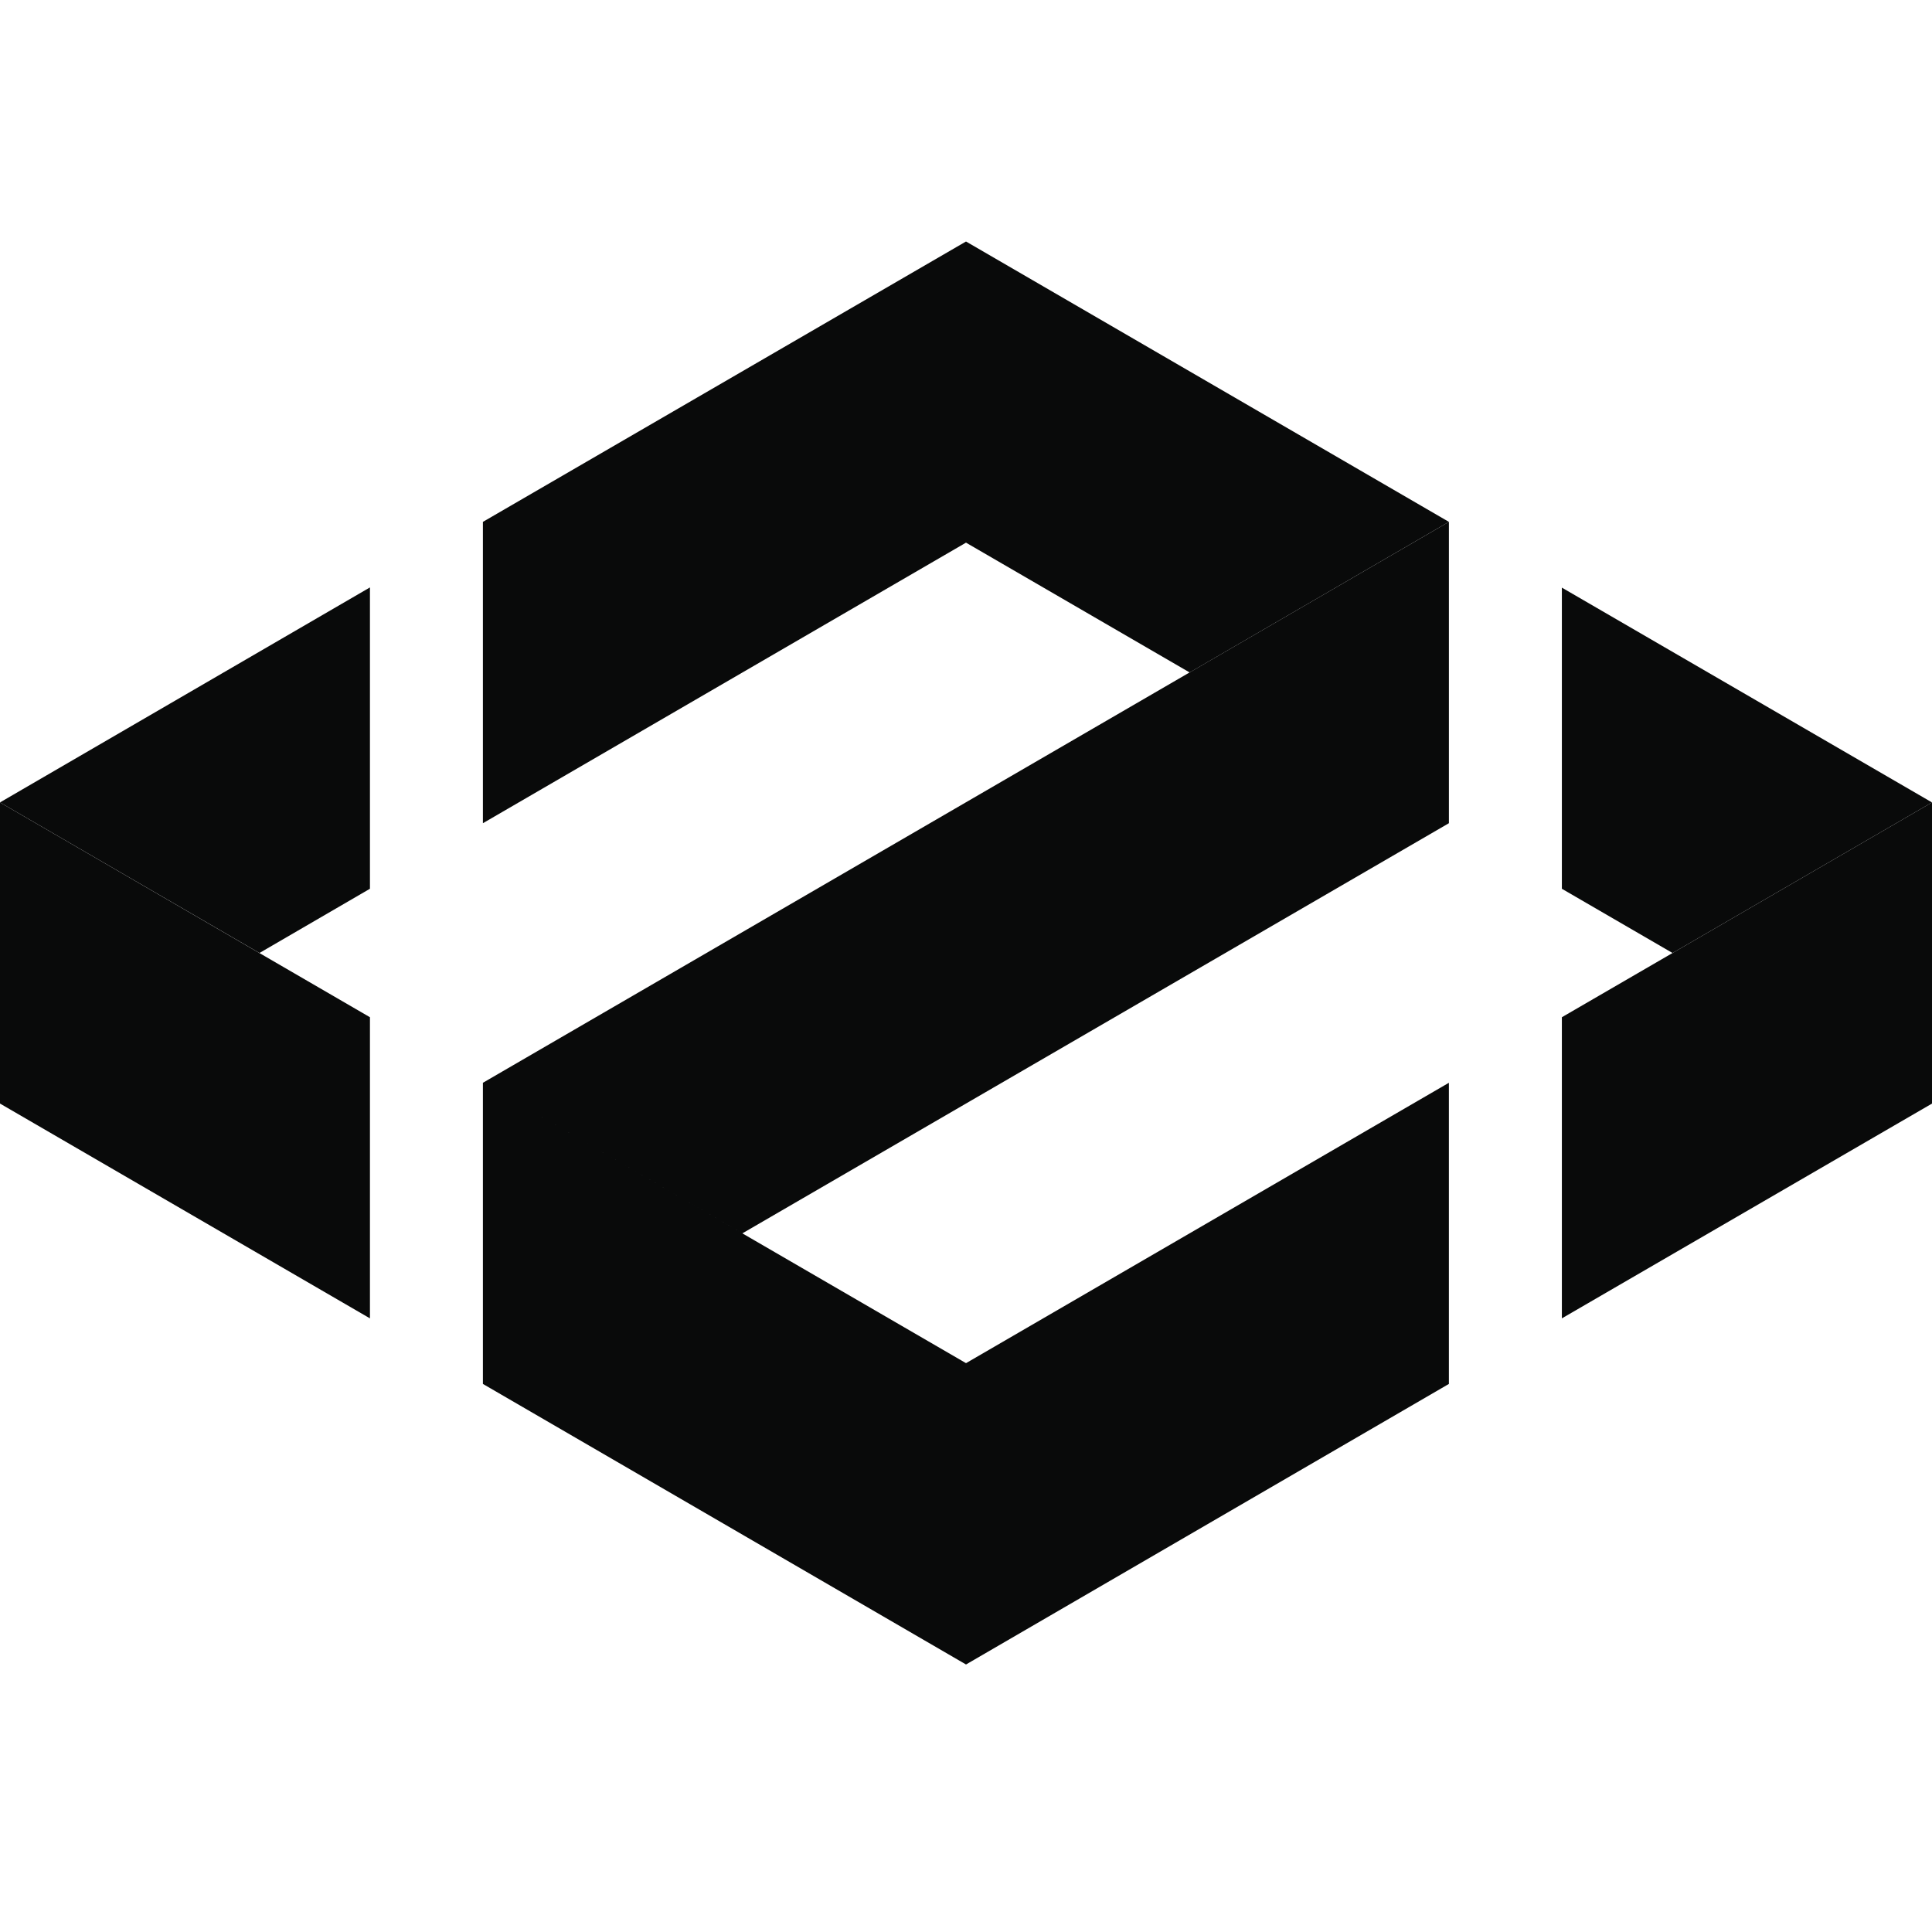
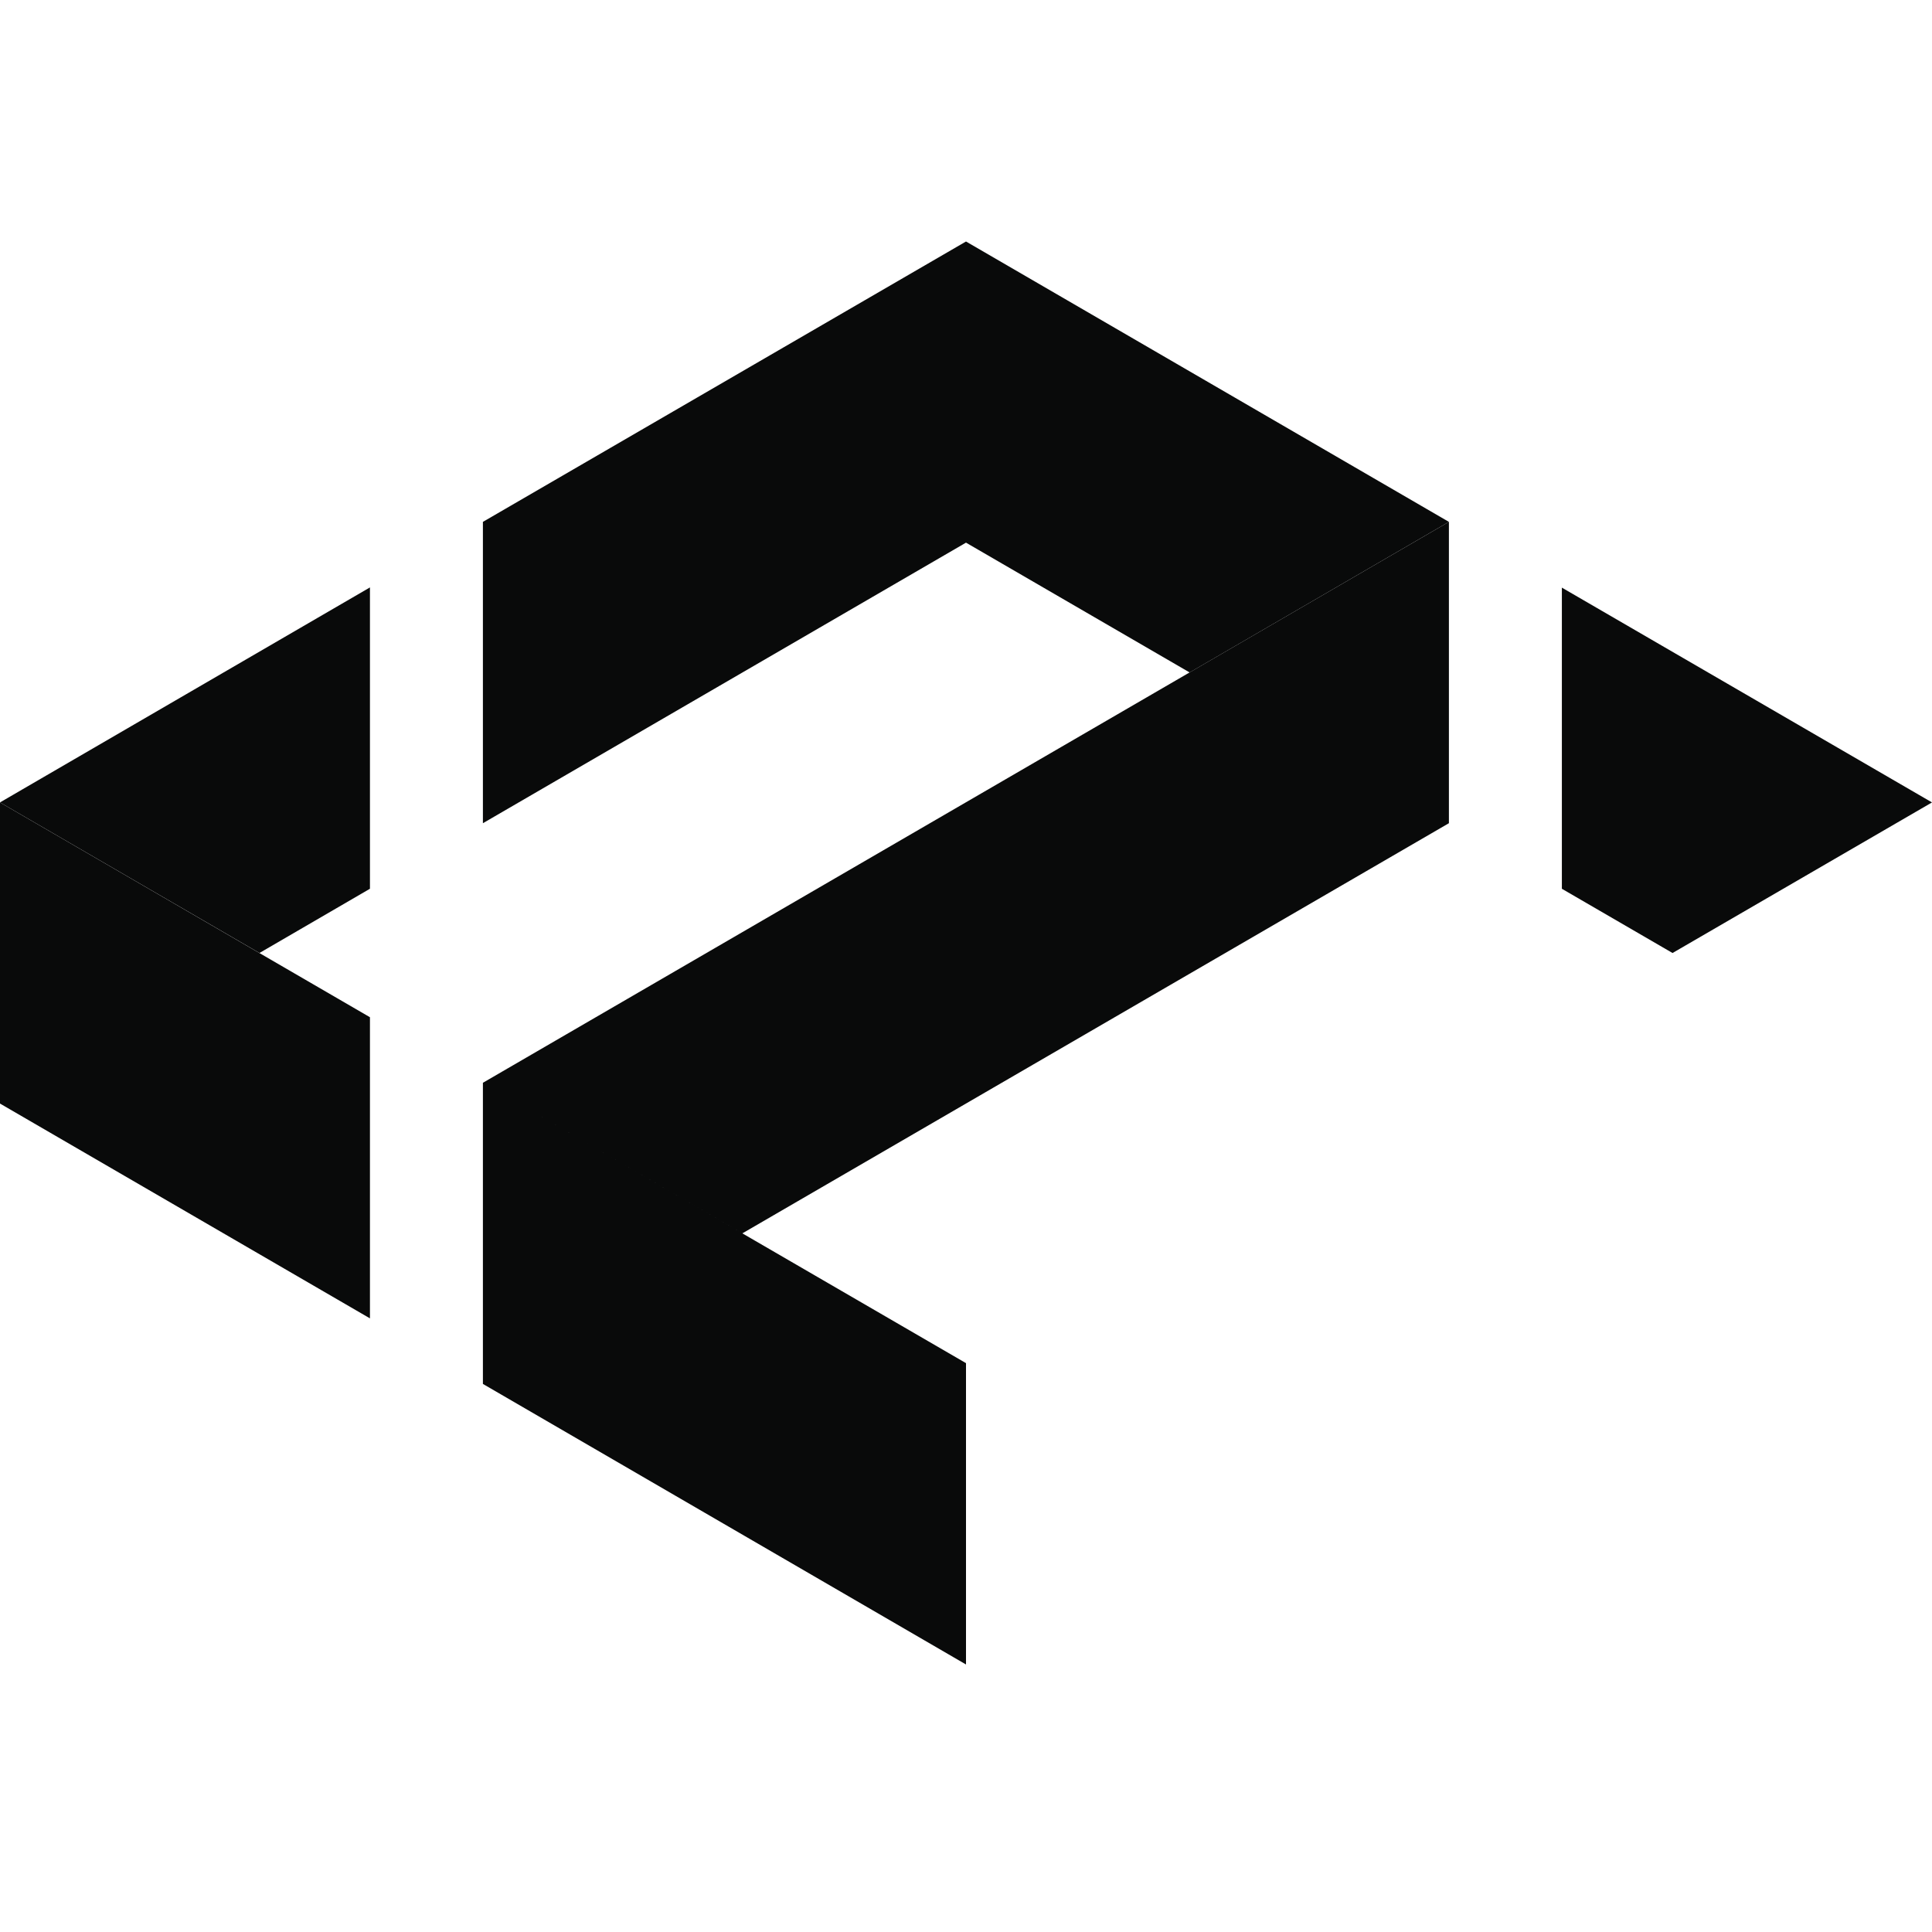
<svg xmlns="http://www.w3.org/2000/svg" fill="none" viewBox="0 0 128 128">
  <path fill="#090A0A" d="M24.51 38.918 0 53.162l17.19 9.976 7.32-4.256V38.918ZM31.994 34.575V54.54L64 35.952V16L31.994 34.575ZM103.478 38.932v19.951l7.332 4.256L128 53.163l-24.522-14.231ZM64 16v19.952l14.816 8.6 17.177-9.977L64 16Z" />
  <path fill="#090A0A" d="m95.994 34.575-64 37.162 17.19 9.976 46.81-27.174V34.575ZM31.994 91.689 64 110.276V90.312L31.994 71.737V91.69ZM0 73.114l24.51 14.231V67.394L0 53.163v19.951Z" />
-   <path fill="#090A0A" d="M95.993 91.69V71.737L64 90.313v19.964l31.993-18.588ZM128 53.163l-24.522 14.231v19.951L128 73.115V53.162Z" />
</svg>